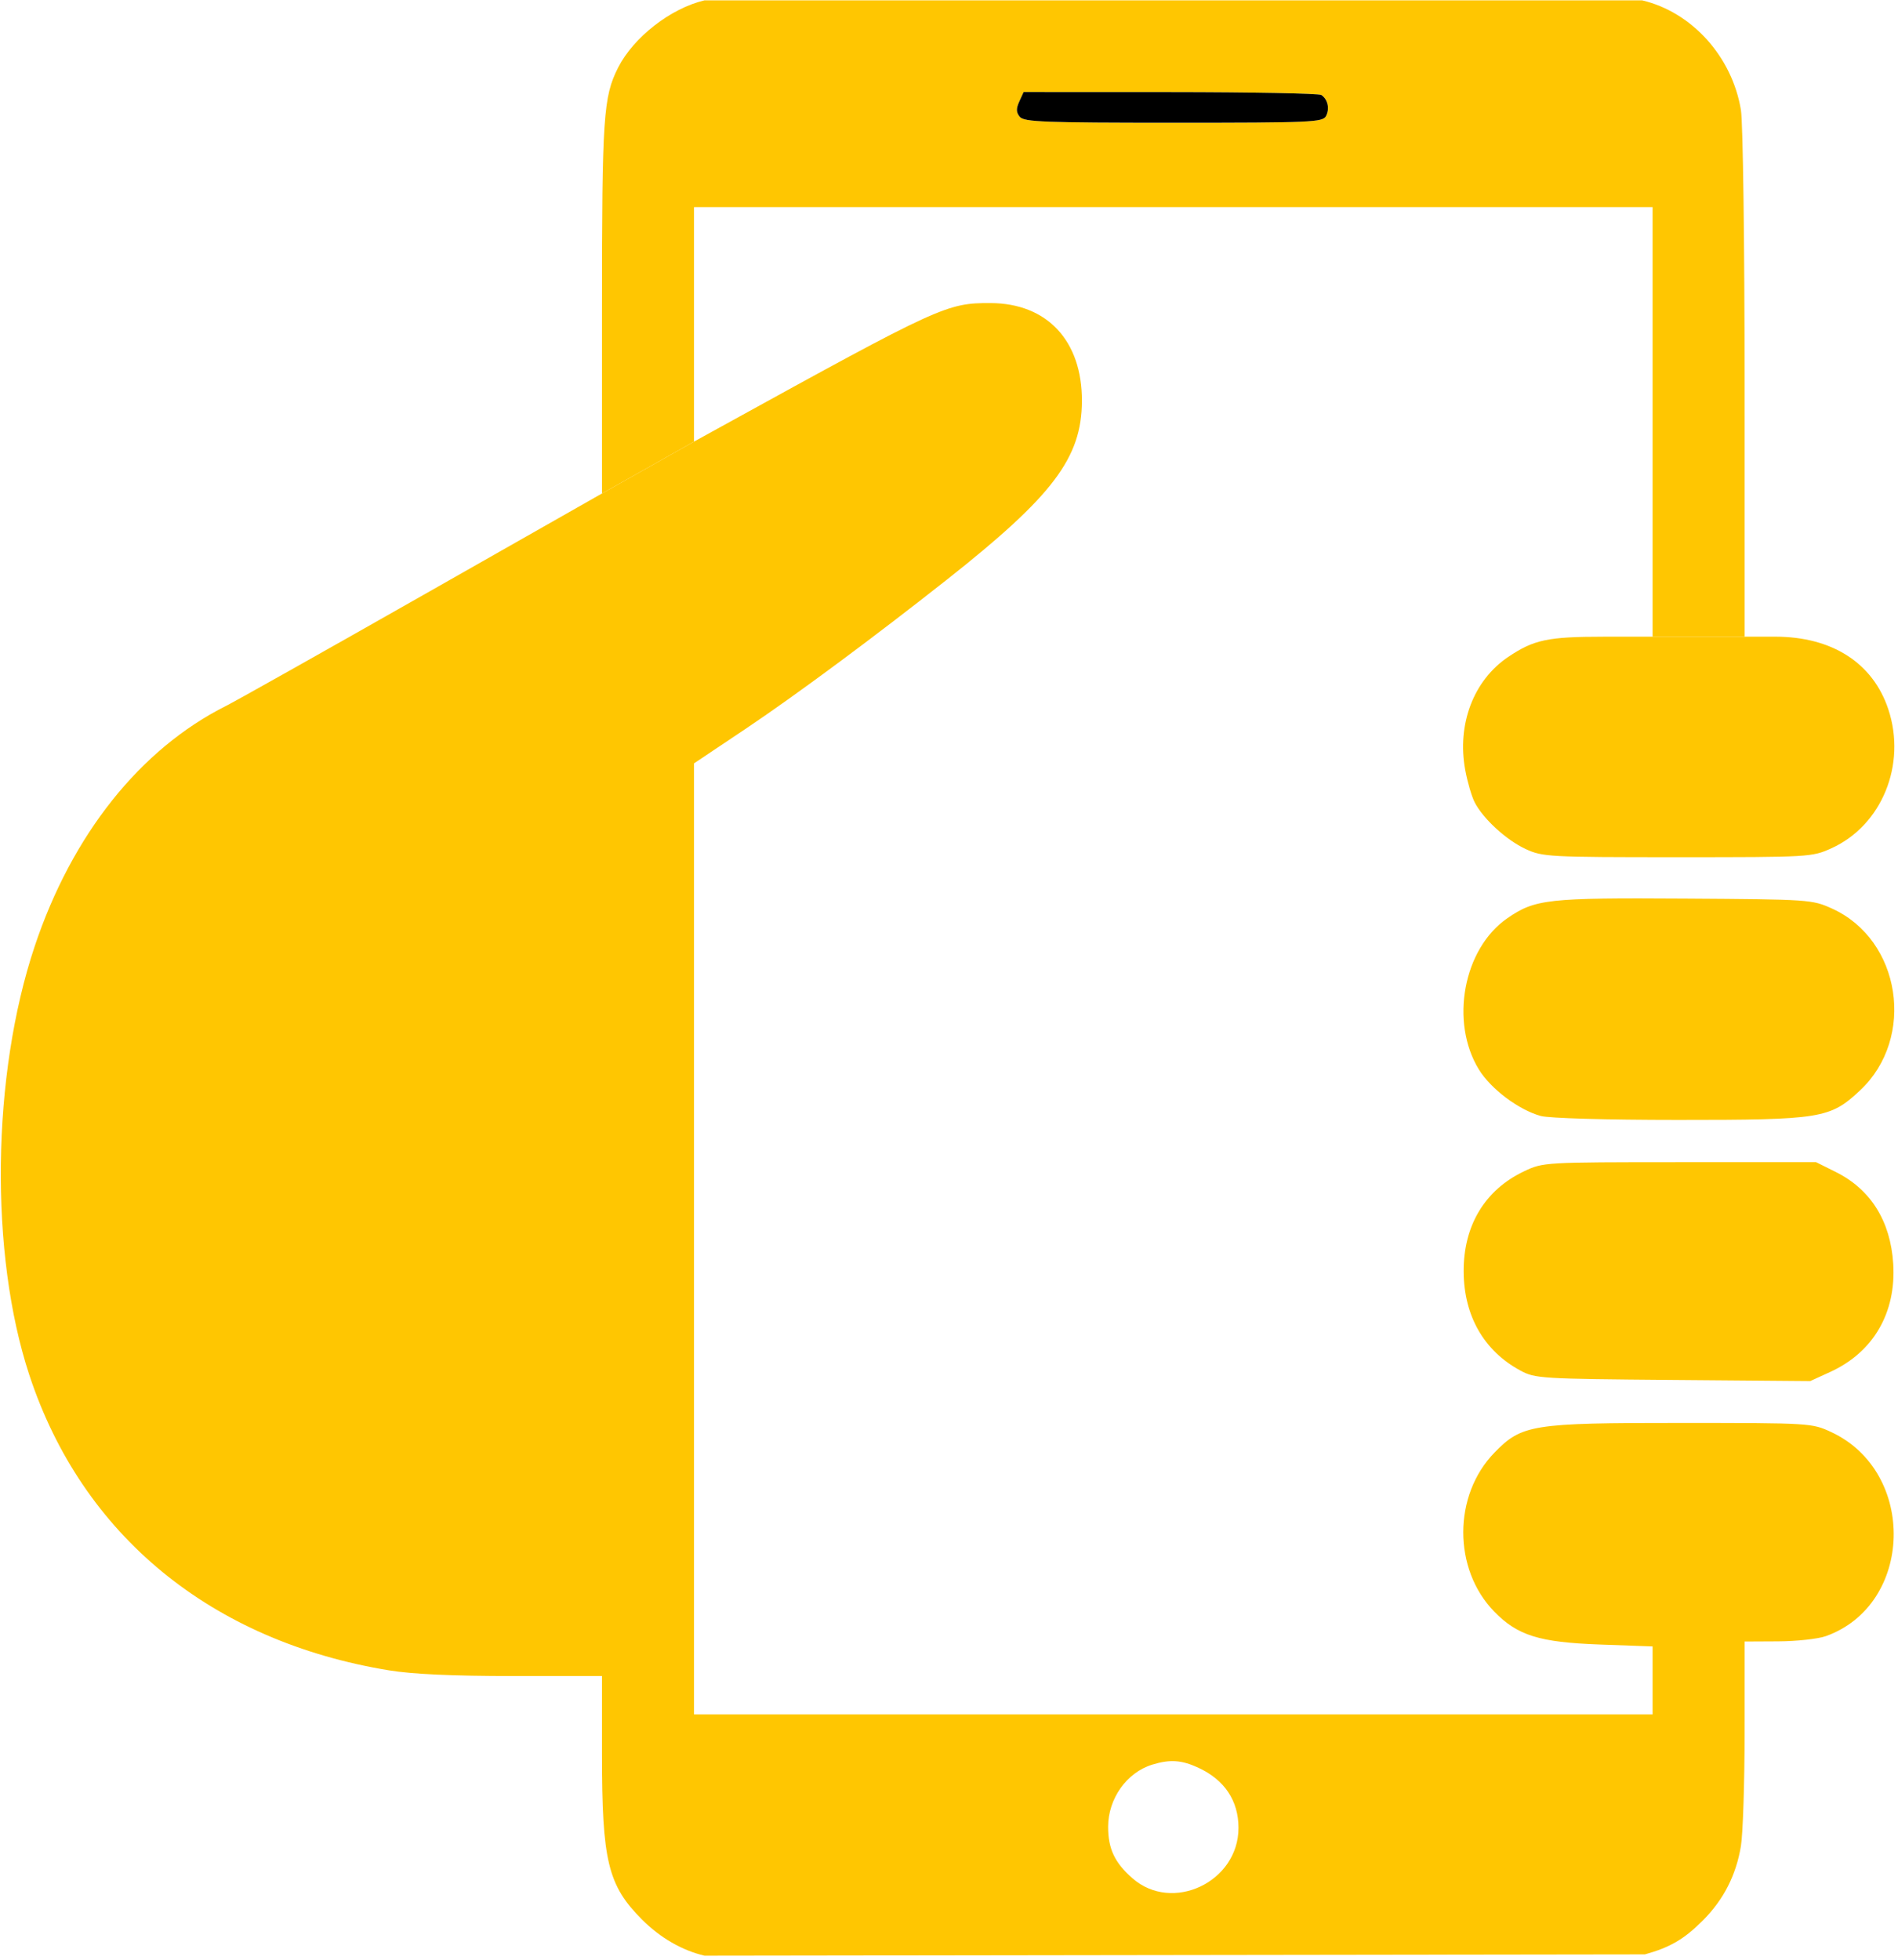
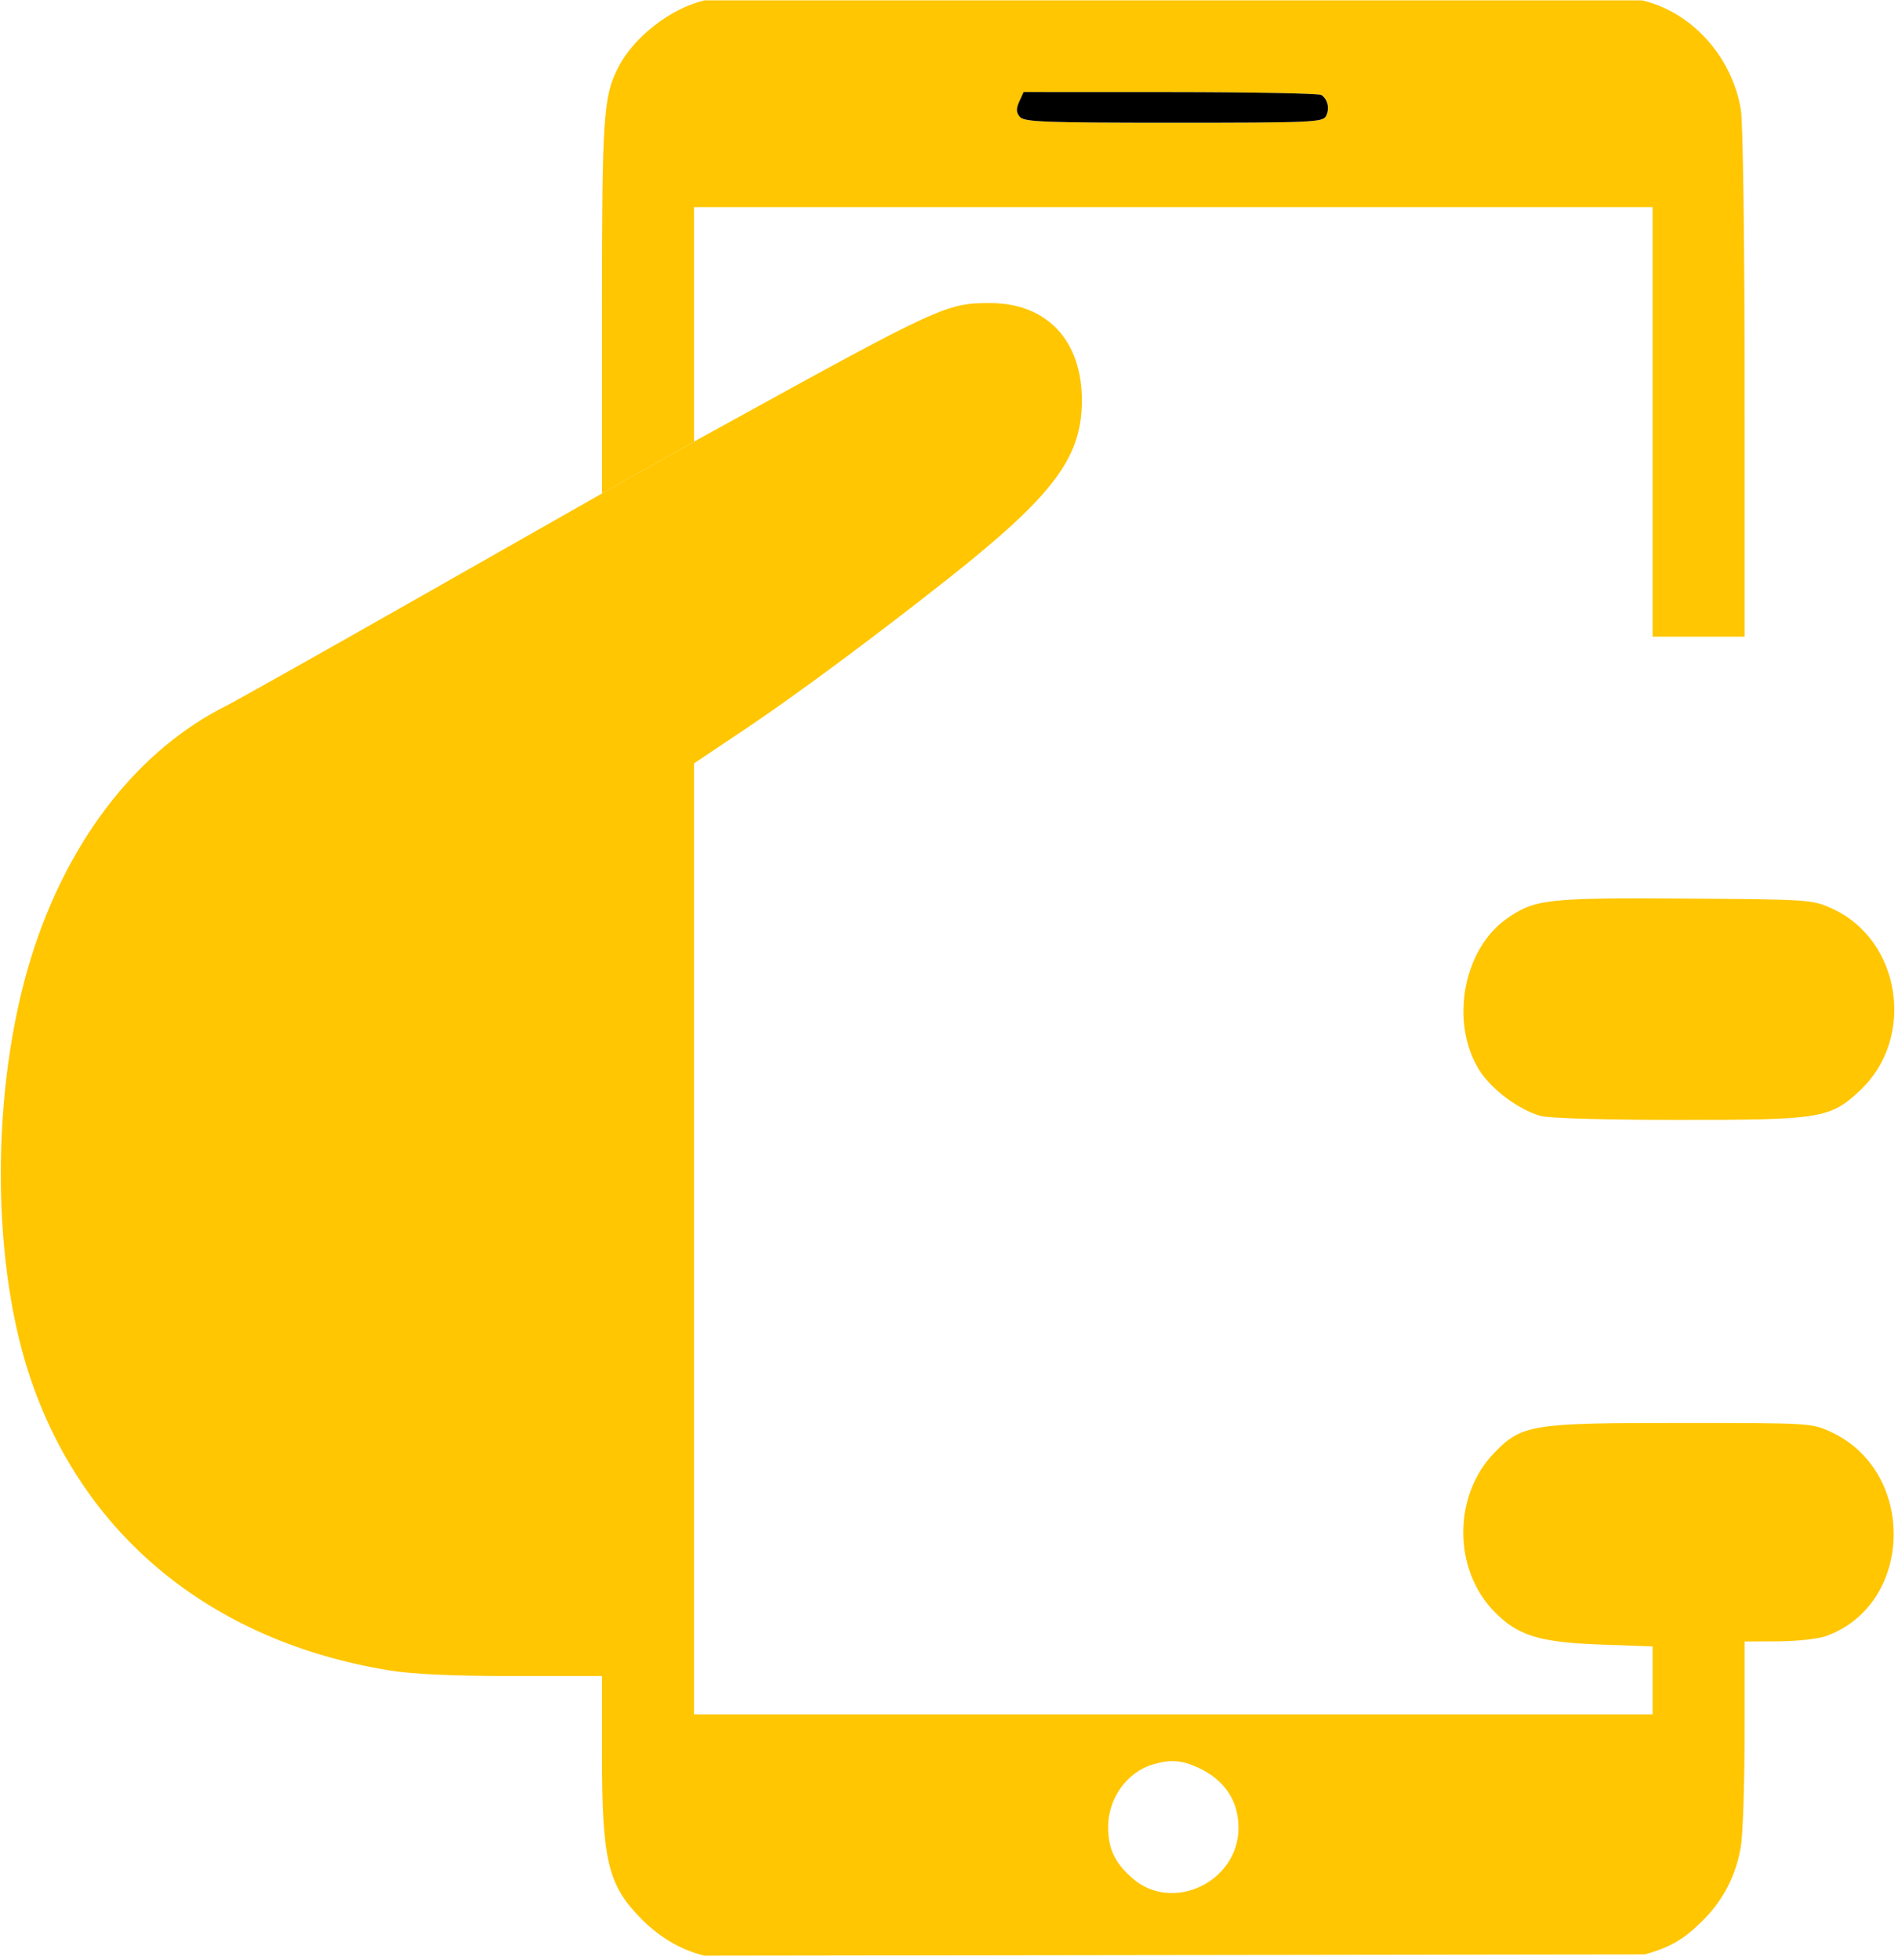
<svg xmlns="http://www.w3.org/2000/svg" width="495" height="511" viewBox="0 0 495 511" fill="none">
  <path fill-rule="evenodd" clip-rule="evenodd" d="M167.472 500.528C172.206 505.263 177.873 508.533 183.732 509.914L428.998 509.574C435.58 507.748 439.243 505.6 444.138 500.697C449.523 495.303 452.793 488.897 454.036 481.305C454.559 478.113 454.989 464.815 454.992 451.752L454.998 428.002L463.748 427.958C468.561 427.934 474.152 427.324 476.173 426.602C499.075 418.423 499.989 383.823 477.579 373.388C472.549 371.045 472.154 371.021 438.286 371.012C399.505 371.001 396.897 371.416 389.757 378.746C378.935 389.853 378.904 409.119 389.69 420.19C395.784 426.445 401.441 428.209 417.248 428.783L430.998 429.282V438.142V447.002H305.998H180.998V323.02V199.037L194.343 190.106C207.359 181.395 227.839 166.221 246.998 151.095C274.632 129.277 282.106 119.388 282.164 104.567C282.226 88.866 273.1 79.077 258.353 79.024C246.925 78.983 245.24 79.755 188.248 111.149L180.998 115.142L156.998 128.667L110.248 155.219C84.535 169.823 61.473 182.787 58.998 184.028C36.55 195.281 18.764 217.62 9.026 246.792C-2.194 280.401 -2.768 326.897 7.646 358.502C21.419 400.302 55.102 427.945 101.498 435.524C107.572 436.516 118.057 436.995 133.748 436.998L156.998 437.002V457.453C156.998 485.249 158.542 491.598 167.472 500.528ZM289.002 476.302C289.007 468.961 293.84 462.152 300.498 460.105C305.123 458.683 308.14 458.881 312.498 460.892C319.368 464.063 322.998 469.493 322.998 476.599C322.998 490.691 305.751 498.87 295.33 489.72C290.706 485.66 288.997 482.038 289.002 476.302Z" fill="#FFC601" />
  <path fill-rule="evenodd" clip-rule="evenodd" d="M156.998 80.384V128.667L180.998 115.142V84.572V54.002H305.998H430.998V110.002V166.002H454.998L454.992 100.252C454.989 63.477 454.568 31.945 454.036 28.699C451.76 14.801 441.267 3.154 428.264 0.09H183.732C174.894 2.172 165.205 9.723 161.19 17.657C157.348 25.249 156.998 30.492 156.998 80.384ZM265.973 30.472C265.003 29.303 264.969 28.361 265.83 26.472L266.955 24.002L305.227 24.017C326.276 24.026 343.993 24.363 344.598 24.767C346.284 25.893 346.826 28.311 345.828 30.252C344.994 31.873 342.068 32.002 306.085 32.002C272.444 32.002 267.073 31.797 265.973 30.472Z" fill="#FFC601" />
  <path d="M477.786 236.891C495.783 245.024 499.726 270.629 485.09 284.319C477.274 291.63 474.965 292.003 437.566 291.996C418.826 291.993 403.97 291.566 401.821 290.969C396.057 289.369 388.825 283.939 385.707 278.871C378.075 266.467 381.642 247.372 393.071 239.451C400.331 234.42 403.599 234.057 439.498 234.289C471.923 234.498 472.59 234.544 477.786 236.891Z" fill="#FFC601" />
-   <path d="M478.778 305.58C487.889 310.12 493.054 318.371 493.755 329.502C494.558 342.263 488.573 352.561 477.371 357.689L472.111 360.097L436.305 359.799C401.797 359.513 400.353 359.424 396.498 357.34C387.021 352.217 381.794 343.109 381.723 331.597C381.648 319.554 387.254 310.24 397.498 305.389C402.464 303.038 402.741 303.021 438.052 303.012L473.605 303.002L478.778 305.58Z" fill="#FFC601" />
-   <path d="M462.96 166.002H454.998H430.998L418.248 166.008C403.667 166.014 400.037 166.782 393.35 171.279C384.296 177.366 379.93 188.855 382.135 200.785C382.712 203.907 383.825 207.701 384.609 209.216C386.838 213.528 392.881 219.054 397.909 221.379C402.31 223.415 403.932 223.502 437.498 223.502C471.952 223.502 472.578 223.466 477.616 221.186C490.77 215.232 497.271 199.373 492.476 184.936C488.458 172.839 477.8 166.002 462.96 166.002Z" fill="#FFC601" />
  <path fill-rule="evenodd" clip-rule="evenodd" d="M265.973 30.472C265.003 29.303 264.969 28.361 265.83 26.472L266.955 24.002L305.227 24.017C326.276 24.026 343.993 24.363 344.598 24.767C346.284 25.893 346.826 28.311 345.828 30.252C344.994 31.873 342.068 32.002 306.085 32.002C272.444 32.002 267.073 31.797 265.973 30.472Z" fill="black" />
</svg>